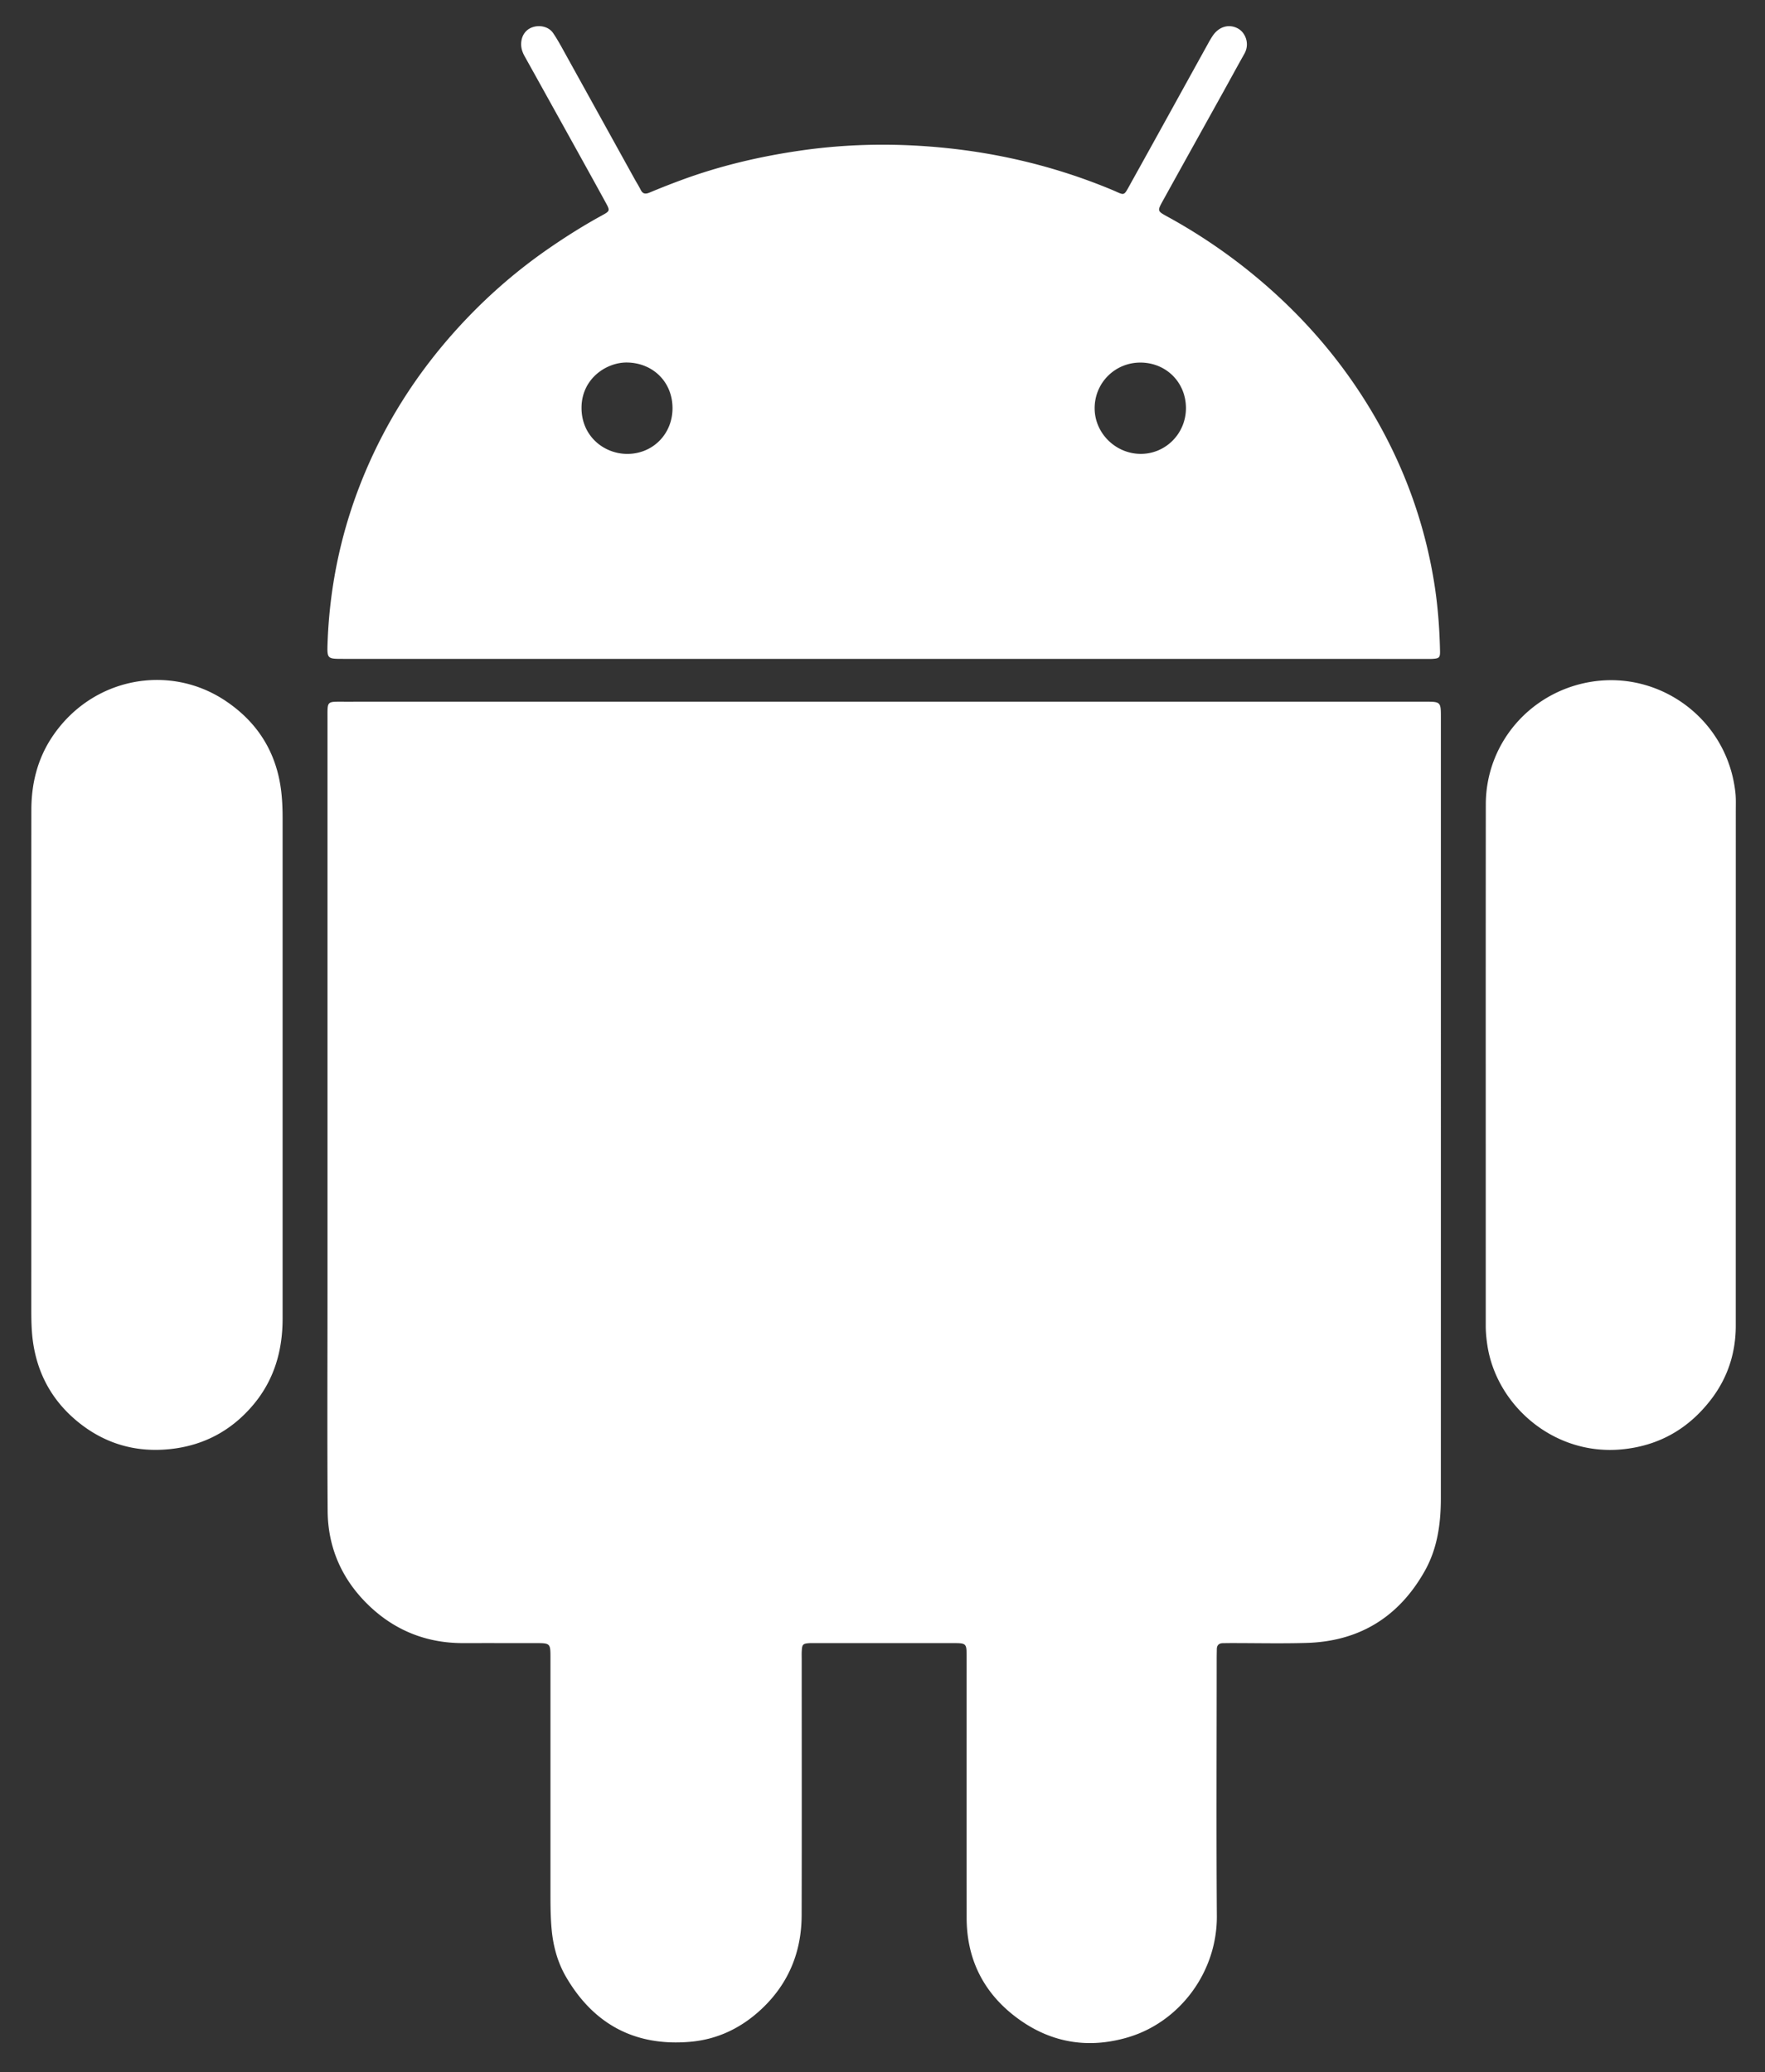
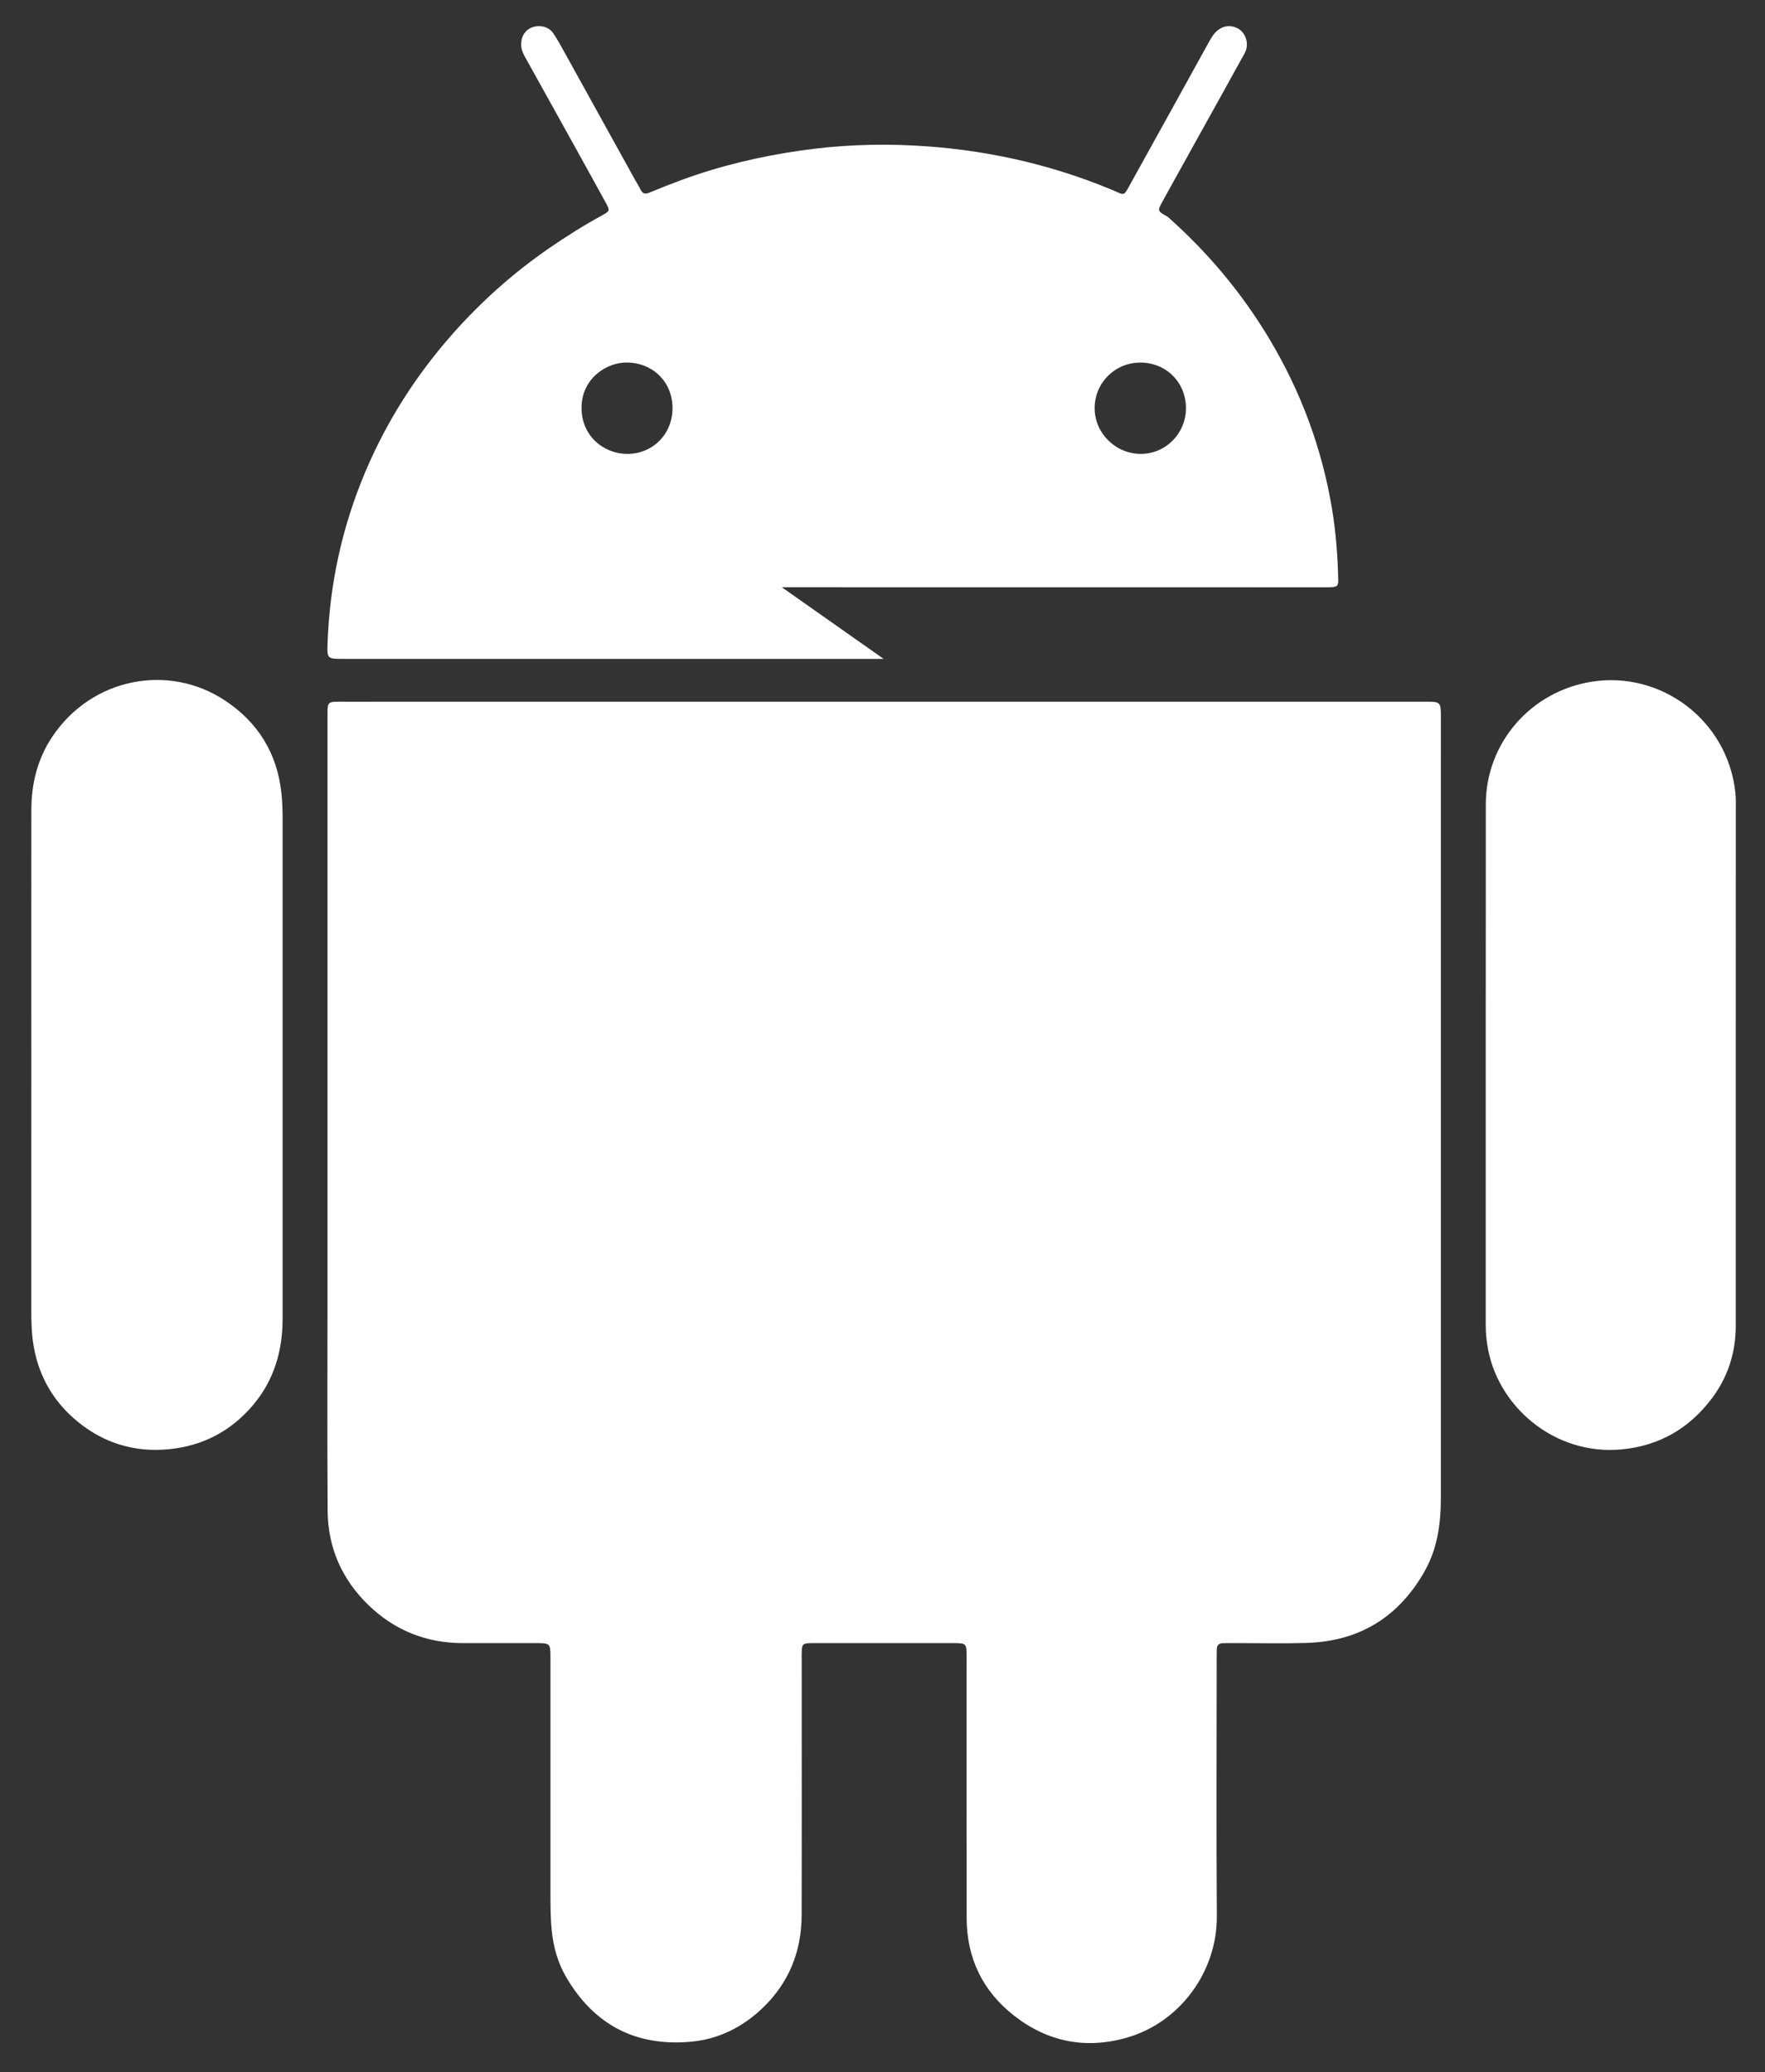
<svg xmlns="http://www.w3.org/2000/svg" version="1.1" id="Layer_1" x="0" y="0" viewBox="0 0 575.27 675.47" style="enable-background:new 0 0 575.27 675.47" xml:space="preserve">
  <rect x="0" y="0" width="575.27" height="675.47" fill="#333333" stroke="none" />
  <style>.st0{fill:#fff}</style>
-   <path class="st0" d="M288.09 228.71h176.18c5.35 0 5.36 0 5.36 5.27 0 84.78.01 169.55-.01 254.33 0 8.28-1.11 16.41-5.24 23.75-8.43 14.98-21.3 22.95-38.54 23.45-8.29.24-16.58.04-24.88.05-.78 0-1.56.02-2.34.03-1.29.01-2 .62-2.02 1.95-.01.98-.04 1.95-.04 2.93 0 28-.15 56 .05 83.99.13 18.41-12.19 34.67-29.02 39.62-13.49 3.97-25.98 1.56-37-7.02-10.3-8.02-15.52-18.82-15.53-31.97-.03-28.29-.01-56.58-.01-84.87 0-4.65 0-4.65-4.65-4.65h-44.48c-.78 0-1.56-.03-2.34.03-1.83.14-2.13.44-2.25 2.33-.07.97-.03 1.95-.03 2.92 0 27.8.05 55.61-.02 83.41-.03 11.99-4.27 22.32-13.07 30.58-6.53 6.13-14.27 9.9-23.23 10.68-17.93 1.56-31.45-5.65-40.48-21.13-2.72-4.67-4.15-9.84-4.68-15.27-.41-4.19-.41-8.37-.41-12.56v-76.09c0-4.9 0-4.9-5.03-4.9-7.8 0-15.61-.02-23.41 0-12.01.03-22.42-4.17-30.95-12.46-8.55-8.3-13.15-18.64-13.23-30.62-.16-23.61-.05-47.22-.05-70.82v-187.6c0-5.69-.3-5.35 5.47-5.35 58.62-.01 117.25-.01 175.88-.01zM288 214.76H111.84c-5.15 0-5.26-.01-5.08-5.11.69-19.3 4.74-37.87 12.24-55.68 6.99-16.6 16.56-31.6 28.46-45.07 9.39-10.63 19.93-20.03 31.64-28.08 5.55-3.82 11.24-7.4 17.15-10.63 2.52-1.38 2.61-1.52 1.24-4.03-4.4-8.04-8.85-16.05-13.3-24.07-4.4-7.93-8.8-15.86-13.21-23.78-.67-1.21-1.12-2.47-1.12-3.89 0-2.59 1.33-4.68 3.57-5.5 2.45-.91 5.42-.24 6.85 1.86 1.53 2.25 2.82 4.67 4.14 7.06 7.47 13.48 14.92 26.96 22.38 40.44.66 1.19 1.4 2.35 2.01 3.57.66 1.33 1.5 1.5 2.85.94 3.42-1.43 6.87-2.79 10.34-4.07 12.58-4.65 25.56-7.71 38.83-9.63 12.2-1.77 24.48-2.29 36.76-1.67 22.38 1.13 44.03 5.8 64.78 14.43 4.44 1.85 3.67 2.42 6.3-2.32 8.49-15.25 16.9-30.55 25.35-45.82.38-.68.78-1.35 1.21-2 2.08-3.1 5.41-4.03 8.34-2.37 2.34 1.32 3.86 4.92 2.01 8.2-2.35 4.16-4.62 8.36-6.94 12.54-6.53 11.77-13.08 23.52-19.59 35.3-1.9 3.43-1.84 3.42 1.51 5.26a181.545 181.545 0 0 1 33.18 23.35c13.1 11.61 24.21 24.85 33.18 39.85 10.32 17.26 17.21 35.81 20.46 55.69 1.23 7.52 1.81 15.09 1.97 22.7.04 2.03-.24 2.38-2.28 2.52-1.07.07-2.14.03-3.22.03-58.6-.02-117.23-.02-175.85-.02zm83.68-96.58c-8.28 0-14.89 6.59-14.9 14.86-.01 8.11 6.76 14.85 14.96 14.9 8.19.05 14.82-6.65 14.8-14.94-.02-8.39-6.46-14.81-14.86-14.82zm-152.49 14.86c0-8.49-6.3-14.73-14.76-14.88-6.69-.12-14.79 5.17-14.89 14.6-.1 9.39 7.31 15.19 14.9 15.19 8.33.01 14.76-6.47 14.75-14.91zM10.21 347.35c0-27.8-.02-55.6.01-83.39.01-8.57 2.01-16.64 6.83-23.84 12.97-19.34 37.97-23.87 56.18-11.86 10.78 7.11 17.05 17.14 18.48 30.11.31 2.82.4 5.64.4 8.46v162.98c0 10.38-2.72 19.88-9.45 27.95-7.14 8.55-16.29 13.46-27.41 14.59-11.24 1.14-21.29-1.87-29.98-9-8.34-6.85-13.19-15.74-14.59-26.5-.44-3.4-.48-6.8-.48-10.21.01-26.43.01-52.86.01-79.29zM565.74 347.28v84.84c0 8.88-2.63 16.94-8.01 23.98-7.35 9.61-17.02 15.18-29.21 16.33-22.13 2.08-40.88-14.39-43.77-34.14-.3-2.03-.5-4.06-.5-6.11.01-56.66-.03-113.32.02-169.98.02-20.1 14.72-36.9 34.6-40.01 22.43-3.51 44.17 12.39 46.75 36.16.21 1.93.13 3.9.13 5.85 0 27.69 0 55.39-.01 83.08.01 0 0 0 0 0z" />
+   <path class="st0" d="M288.09 228.71h176.18c5.35 0 5.36 0 5.36 5.27 0 84.78.01 169.55-.01 254.33 0 8.28-1.11 16.41-5.24 23.75-8.43 14.98-21.3 22.95-38.54 23.45-8.29.24-16.58.04-24.88.05-.78 0-1.56.02-2.34.03-1.29.01-2 .62-2.02 1.95-.01.98-.04 1.95-.04 2.93 0 28-.15 56 .05 83.99.13 18.41-12.19 34.67-29.02 39.62-13.49 3.97-25.98 1.56-37-7.02-10.3-8.02-15.52-18.82-15.53-31.97-.03-28.29-.01-56.58-.01-84.87 0-4.65 0-4.65-4.65-4.65h-44.48c-.78 0-1.56-.03-2.34.03-1.83.14-2.13.44-2.25 2.33-.07.97-.03 1.95-.03 2.92 0 27.8.05 55.61-.02 83.41-.03 11.99-4.27 22.32-13.07 30.58-6.53 6.13-14.27 9.9-23.23 10.68-17.93 1.56-31.45-5.65-40.48-21.13-2.72-4.67-4.15-9.84-4.68-15.27-.41-4.19-.41-8.37-.41-12.56v-76.09c0-4.9 0-4.9-5.03-4.9-7.8 0-15.61-.02-23.41 0-12.01.03-22.42-4.17-30.95-12.46-8.55-8.3-13.15-18.64-13.23-30.62-.16-23.61-.05-47.22-.05-70.82v-187.6c0-5.69-.3-5.35 5.47-5.35 58.62-.01 117.25-.01 175.88-.01zM288 214.76H111.84c-5.15 0-5.26-.01-5.08-5.11.69-19.3 4.74-37.87 12.24-55.68 6.99-16.6 16.56-31.6 28.46-45.07 9.39-10.63 19.93-20.03 31.64-28.08 5.55-3.82 11.24-7.4 17.15-10.63 2.52-1.38 2.61-1.52 1.24-4.03-4.4-8.04-8.85-16.05-13.3-24.07-4.4-7.93-8.8-15.86-13.21-23.78-.67-1.21-1.12-2.47-1.12-3.89 0-2.59 1.33-4.68 3.57-5.5 2.45-.91 5.42-.24 6.85 1.86 1.53 2.25 2.82 4.67 4.14 7.06 7.47 13.48 14.92 26.96 22.38 40.44.66 1.19 1.4 2.35 2.01 3.57.66 1.33 1.5 1.5 2.85.94 3.42-1.43 6.87-2.79 10.34-4.07 12.58-4.65 25.56-7.71 38.83-9.63 12.2-1.77 24.48-2.29 36.76-1.67 22.38 1.13 44.03 5.8 64.78 14.43 4.44 1.85 3.67 2.42 6.3-2.32 8.49-15.25 16.9-30.55 25.35-45.82.38-.68.78-1.35 1.21-2 2.08-3.1 5.41-4.03 8.34-2.37 2.34 1.32 3.86 4.92 2.01 8.2-2.35 4.16-4.62 8.36-6.94 12.54-6.53 11.77-13.08 23.52-19.59 35.3-1.9 3.43-1.84 3.42 1.51 5.26c13.1 11.61 24.21 24.85 33.18 39.85 10.32 17.26 17.21 35.81 20.46 55.69 1.23 7.52 1.81 15.09 1.97 22.7.04 2.03-.24 2.38-2.28 2.52-1.07.07-2.14.03-3.22.03-58.6-.02-117.23-.02-175.85-.02zm83.68-96.58c-8.28 0-14.89 6.59-14.9 14.86-.01 8.11 6.76 14.85 14.96 14.9 8.19.05 14.82-6.65 14.8-14.94-.02-8.39-6.46-14.81-14.86-14.82zm-152.49 14.86c0-8.49-6.3-14.73-14.76-14.88-6.69-.12-14.79 5.17-14.89 14.6-.1 9.39 7.31 15.19 14.9 15.19 8.33.01 14.76-6.47 14.75-14.91zM10.21 347.35c0-27.8-.02-55.6.01-83.39.01-8.57 2.01-16.64 6.83-23.84 12.97-19.34 37.97-23.87 56.18-11.86 10.78 7.11 17.05 17.14 18.48 30.11.31 2.82.4 5.64.4 8.46v162.98c0 10.38-2.72 19.88-9.45 27.95-7.14 8.55-16.29 13.46-27.41 14.59-11.24 1.14-21.29-1.87-29.98-9-8.34-6.85-13.19-15.74-14.59-26.5-.44-3.4-.48-6.8-.48-10.21.01-26.43.01-52.86.01-79.29zM565.74 347.28v84.84c0 8.88-2.63 16.94-8.01 23.98-7.35 9.61-17.02 15.18-29.21 16.33-22.13 2.08-40.88-14.39-43.77-34.14-.3-2.03-.5-4.06-.5-6.11.01-56.66-.03-113.32.02-169.98.02-20.1 14.72-36.9 34.6-40.01 22.43-3.51 44.17 12.39 46.75 36.16.21 1.93.13 3.9.13 5.85 0 27.69 0 55.39-.01 83.08.01 0 0 0 0 0z" />
</svg>